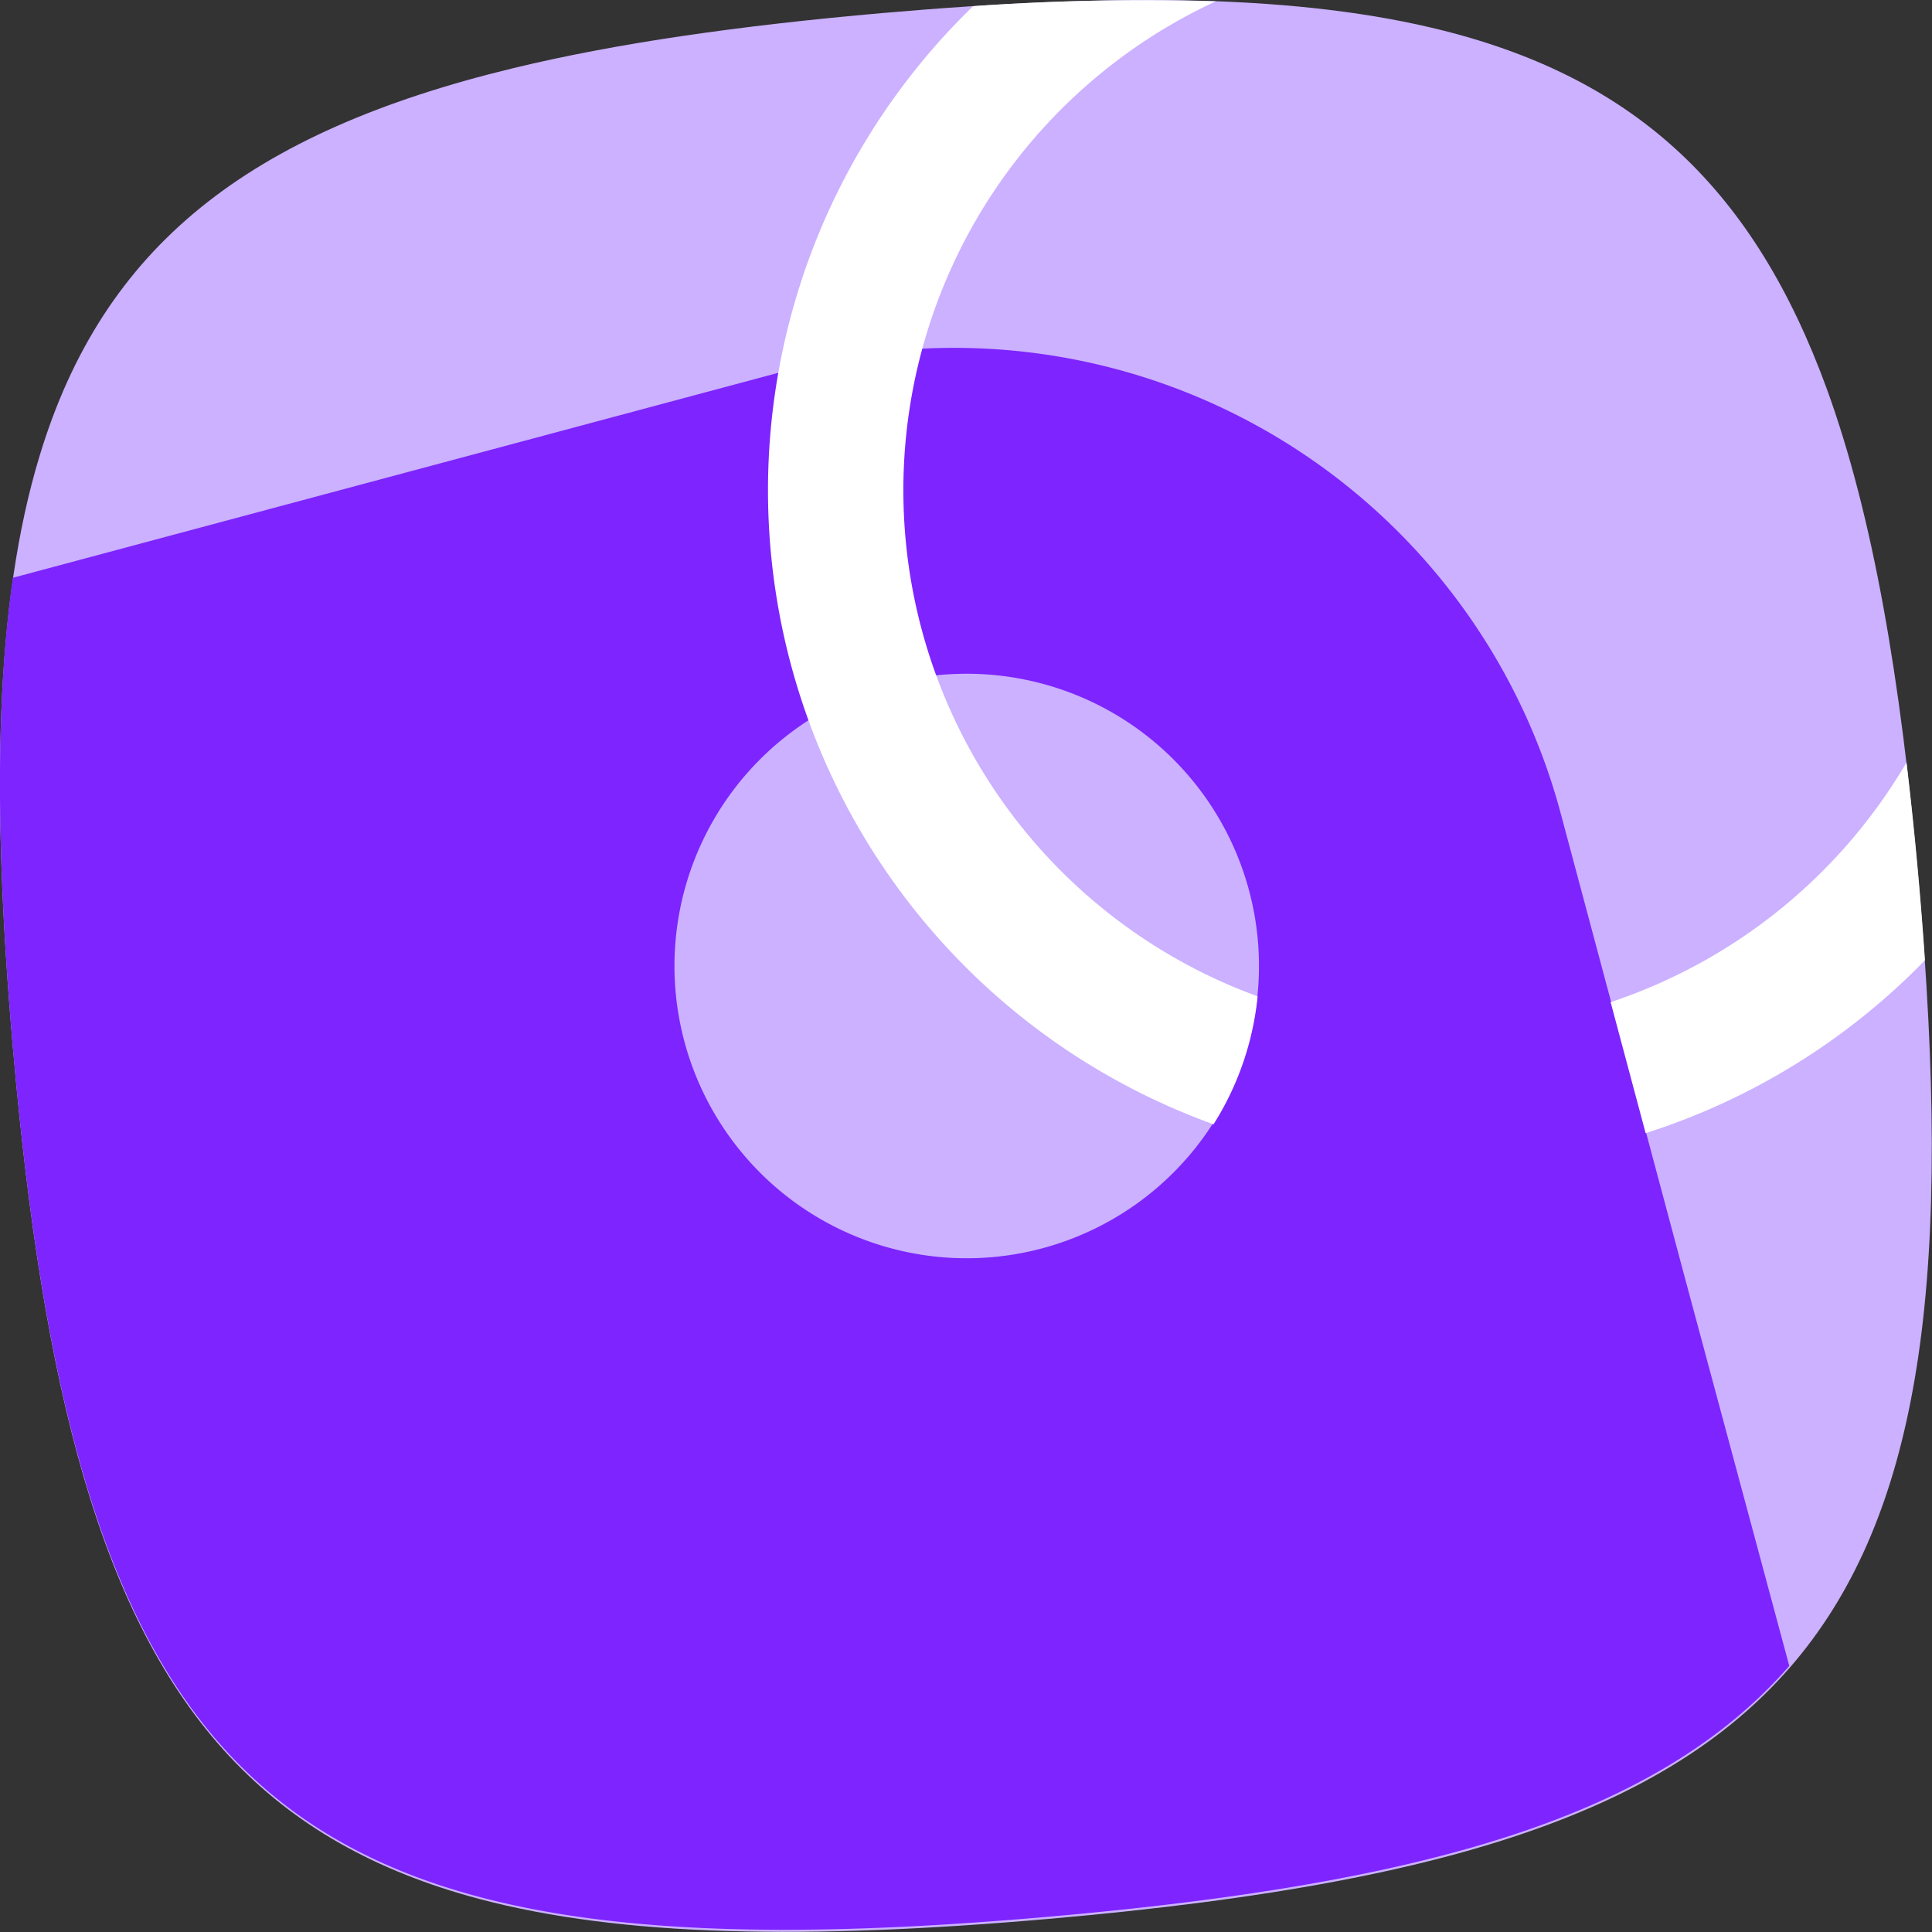
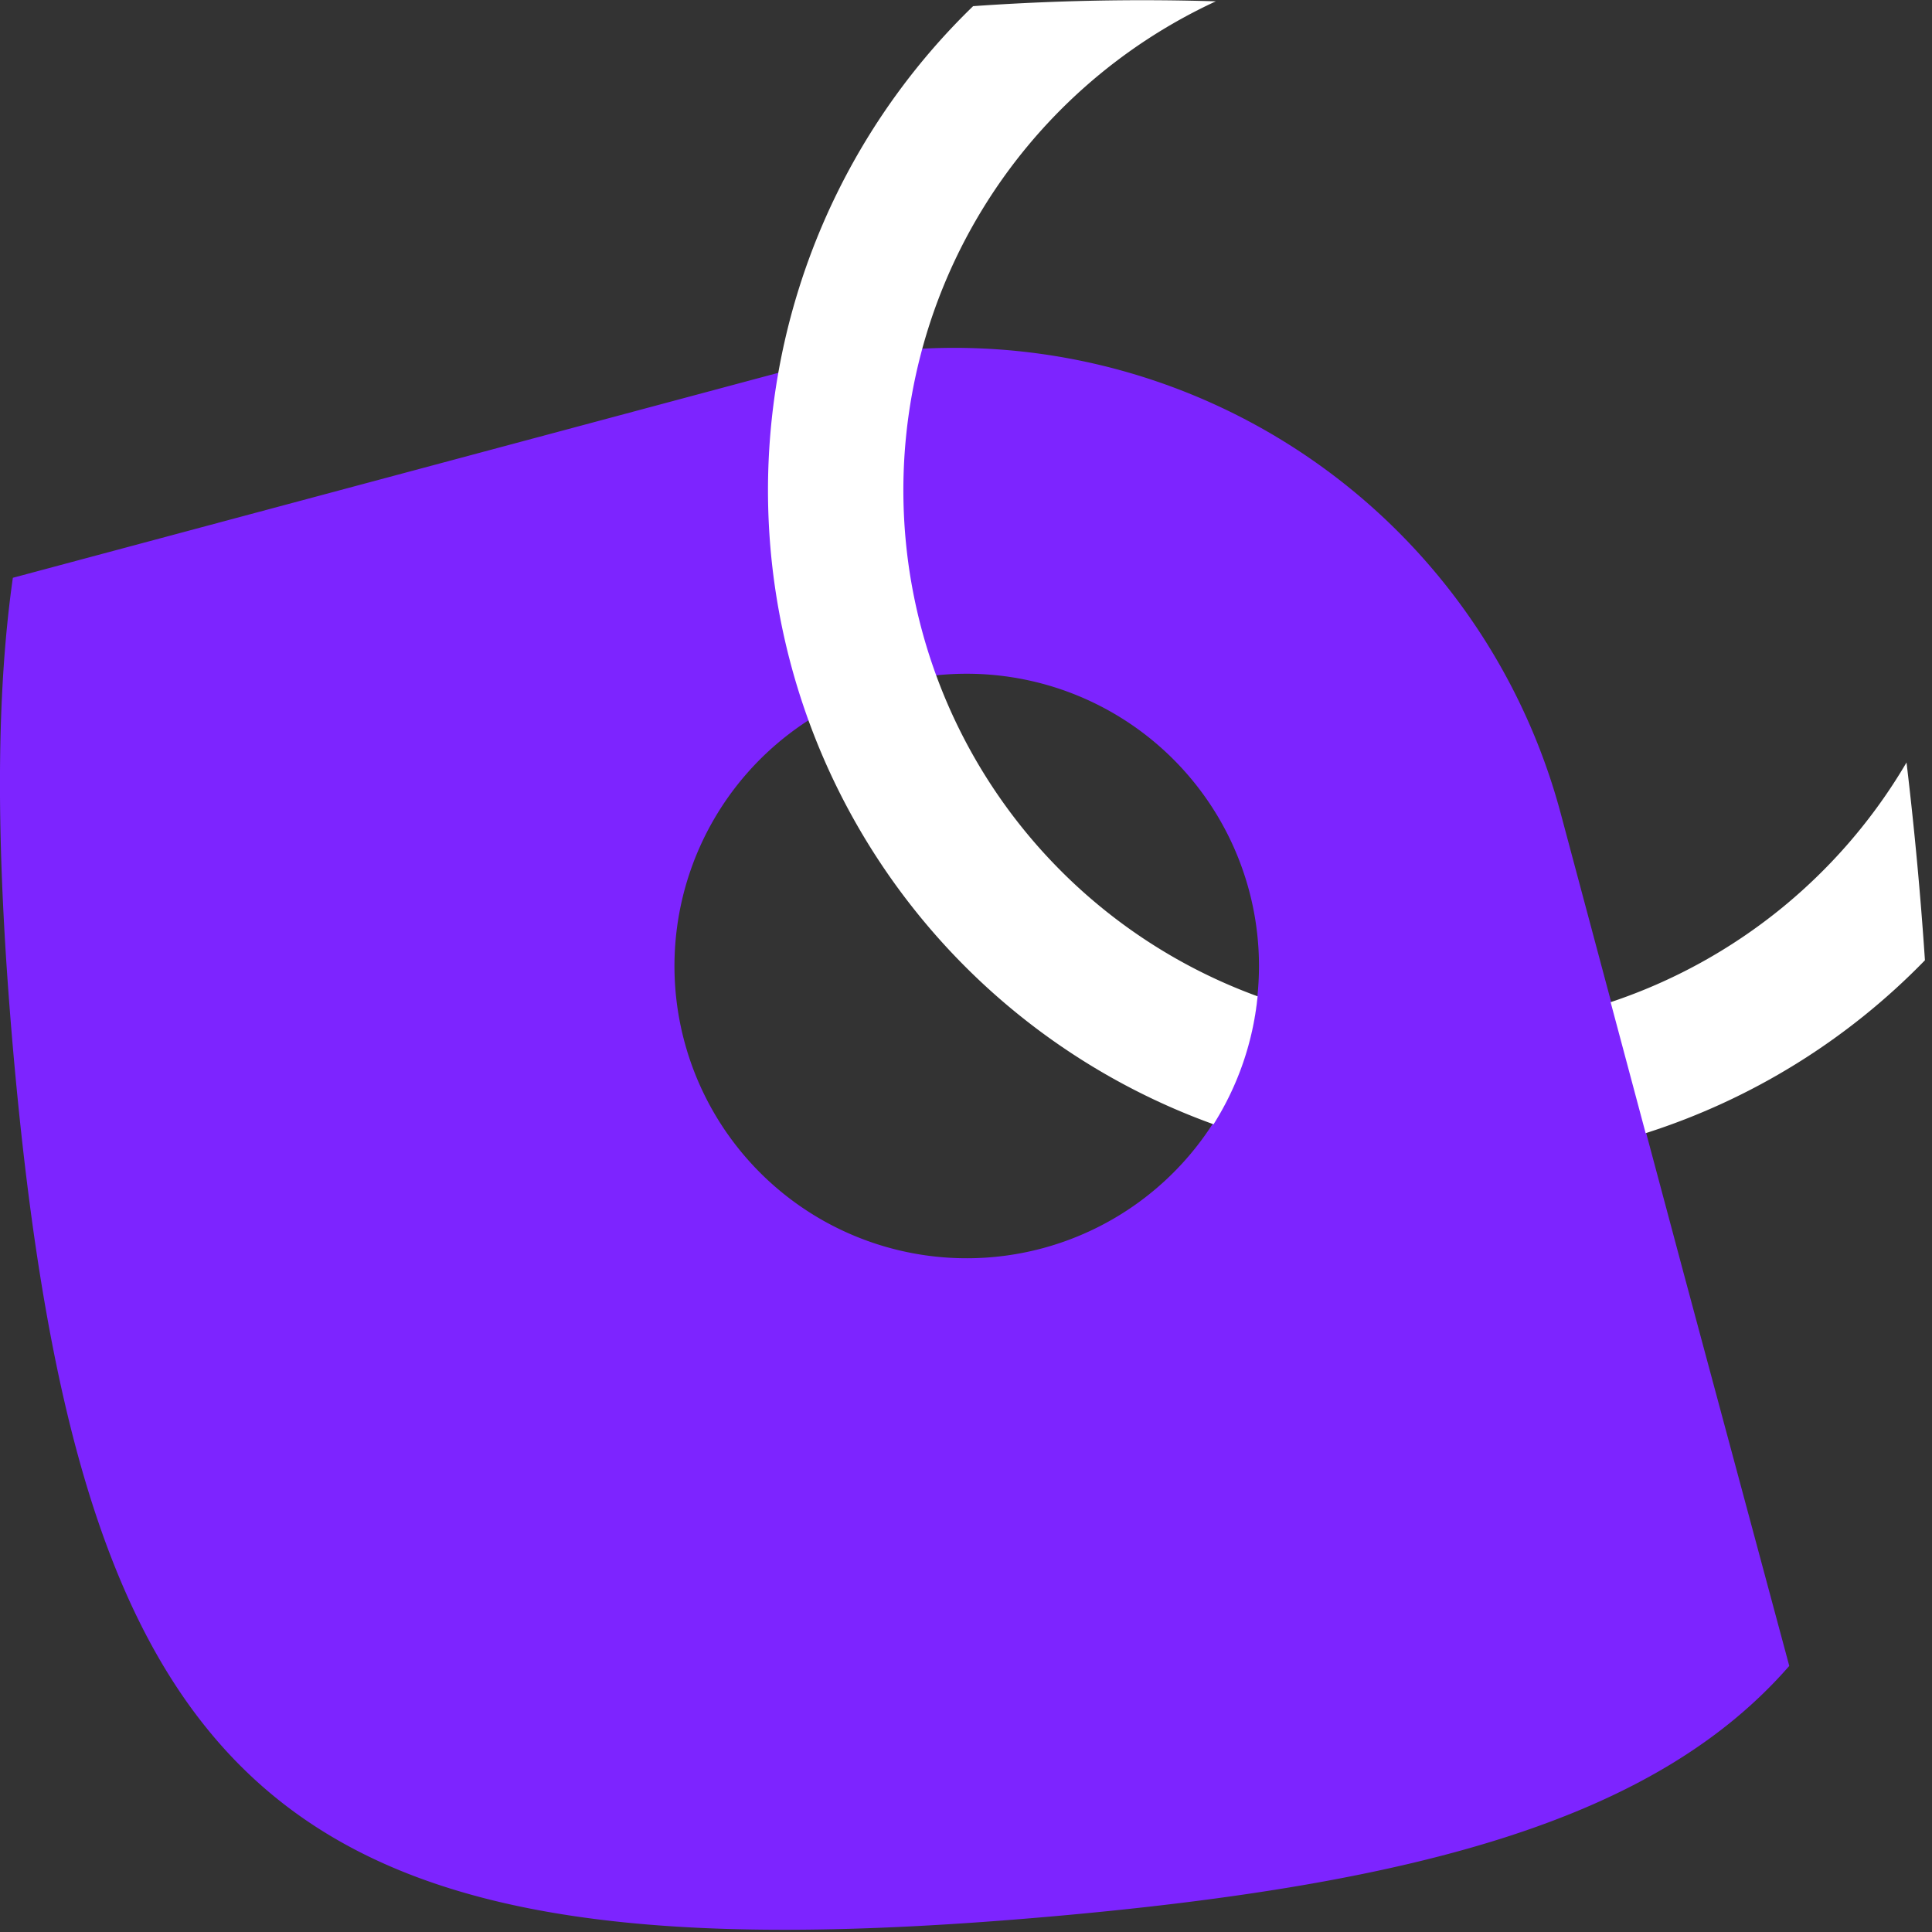
<svg xmlns="http://www.w3.org/2000/svg" width="32" height="32" fill="none">
  <rect width="100%" height="100%" fill="#333333" stroke="none" />
-   <path d="M14.618.216c-2.368.208-4.393.496-6.113.912-4.395 1.063-6.8 2.95-7.851 6.429-.734 2.42-.806 5.61-.438 9.824.248 2.837.614 5.178 1.175 7.098 1.145 3.92 3.105 6.058 6.546 6.973 2.372.63 5.447.679 9.44.33 3.553-.311 6.334-.806 8.471-1.638 3.564-1.385 5.34-3.706 5.924-7.672.312-2.115.284-4.698.008-7.855-.297-3.388-.76-6.074-1.52-8.17-1.2-3.292-3.14-5.127-6.34-5.937-2.352-.596-5.384-.636-9.302-.294z" fill="#CBB1FF" />
-   <path d="M27.896 21.124l-2.047-7.656a10.4 10.4 0 00-12.737-7.352L.213 9.57c-.299 2.1-.27 4.657 0 7.776 1.105 12.63 4.534 15.507 17.164 14.4 6.227-.545 10.08-1.655 12.259-4.153l-1.74-6.469zm-10.632-.448a4.84 4.84 0 11-2.504-9.352 4.84 4.84 0 012.504 9.352z" fill="#7D24FF" />
+   <path d="M27.896 21.124l-2.047-7.656a10.4 10.4 0 00-12.737-7.352L.213 9.57c-.299 2.1-.27 4.657 0 7.776 1.105 12.63 4.534 15.507 17.164 14.4 6.227-.545 10.08-1.655 12.259-4.153l-1.74-6.469m-10.632-.448a4.84 4.84 0 11-2.504-9.352 4.84 4.84 0 012.504 9.352z" fill="#7D24FF" />
  <path d="M26.677 16.599l.58 2.17a11.194 11.194 0 004.626-2.864 63.265 63.265 0 00-.305-3.276 8.975 8.975 0 01-4.901 3.97zM20.1 18.622c.405-.64.655-1.366.73-2.12a8.922 8.922 0 01-.692-16.48 39.944 39.944 0 00-4.02.08 11.161 11.161 0 003.983 18.52z" fill="#fff" />
</svg>